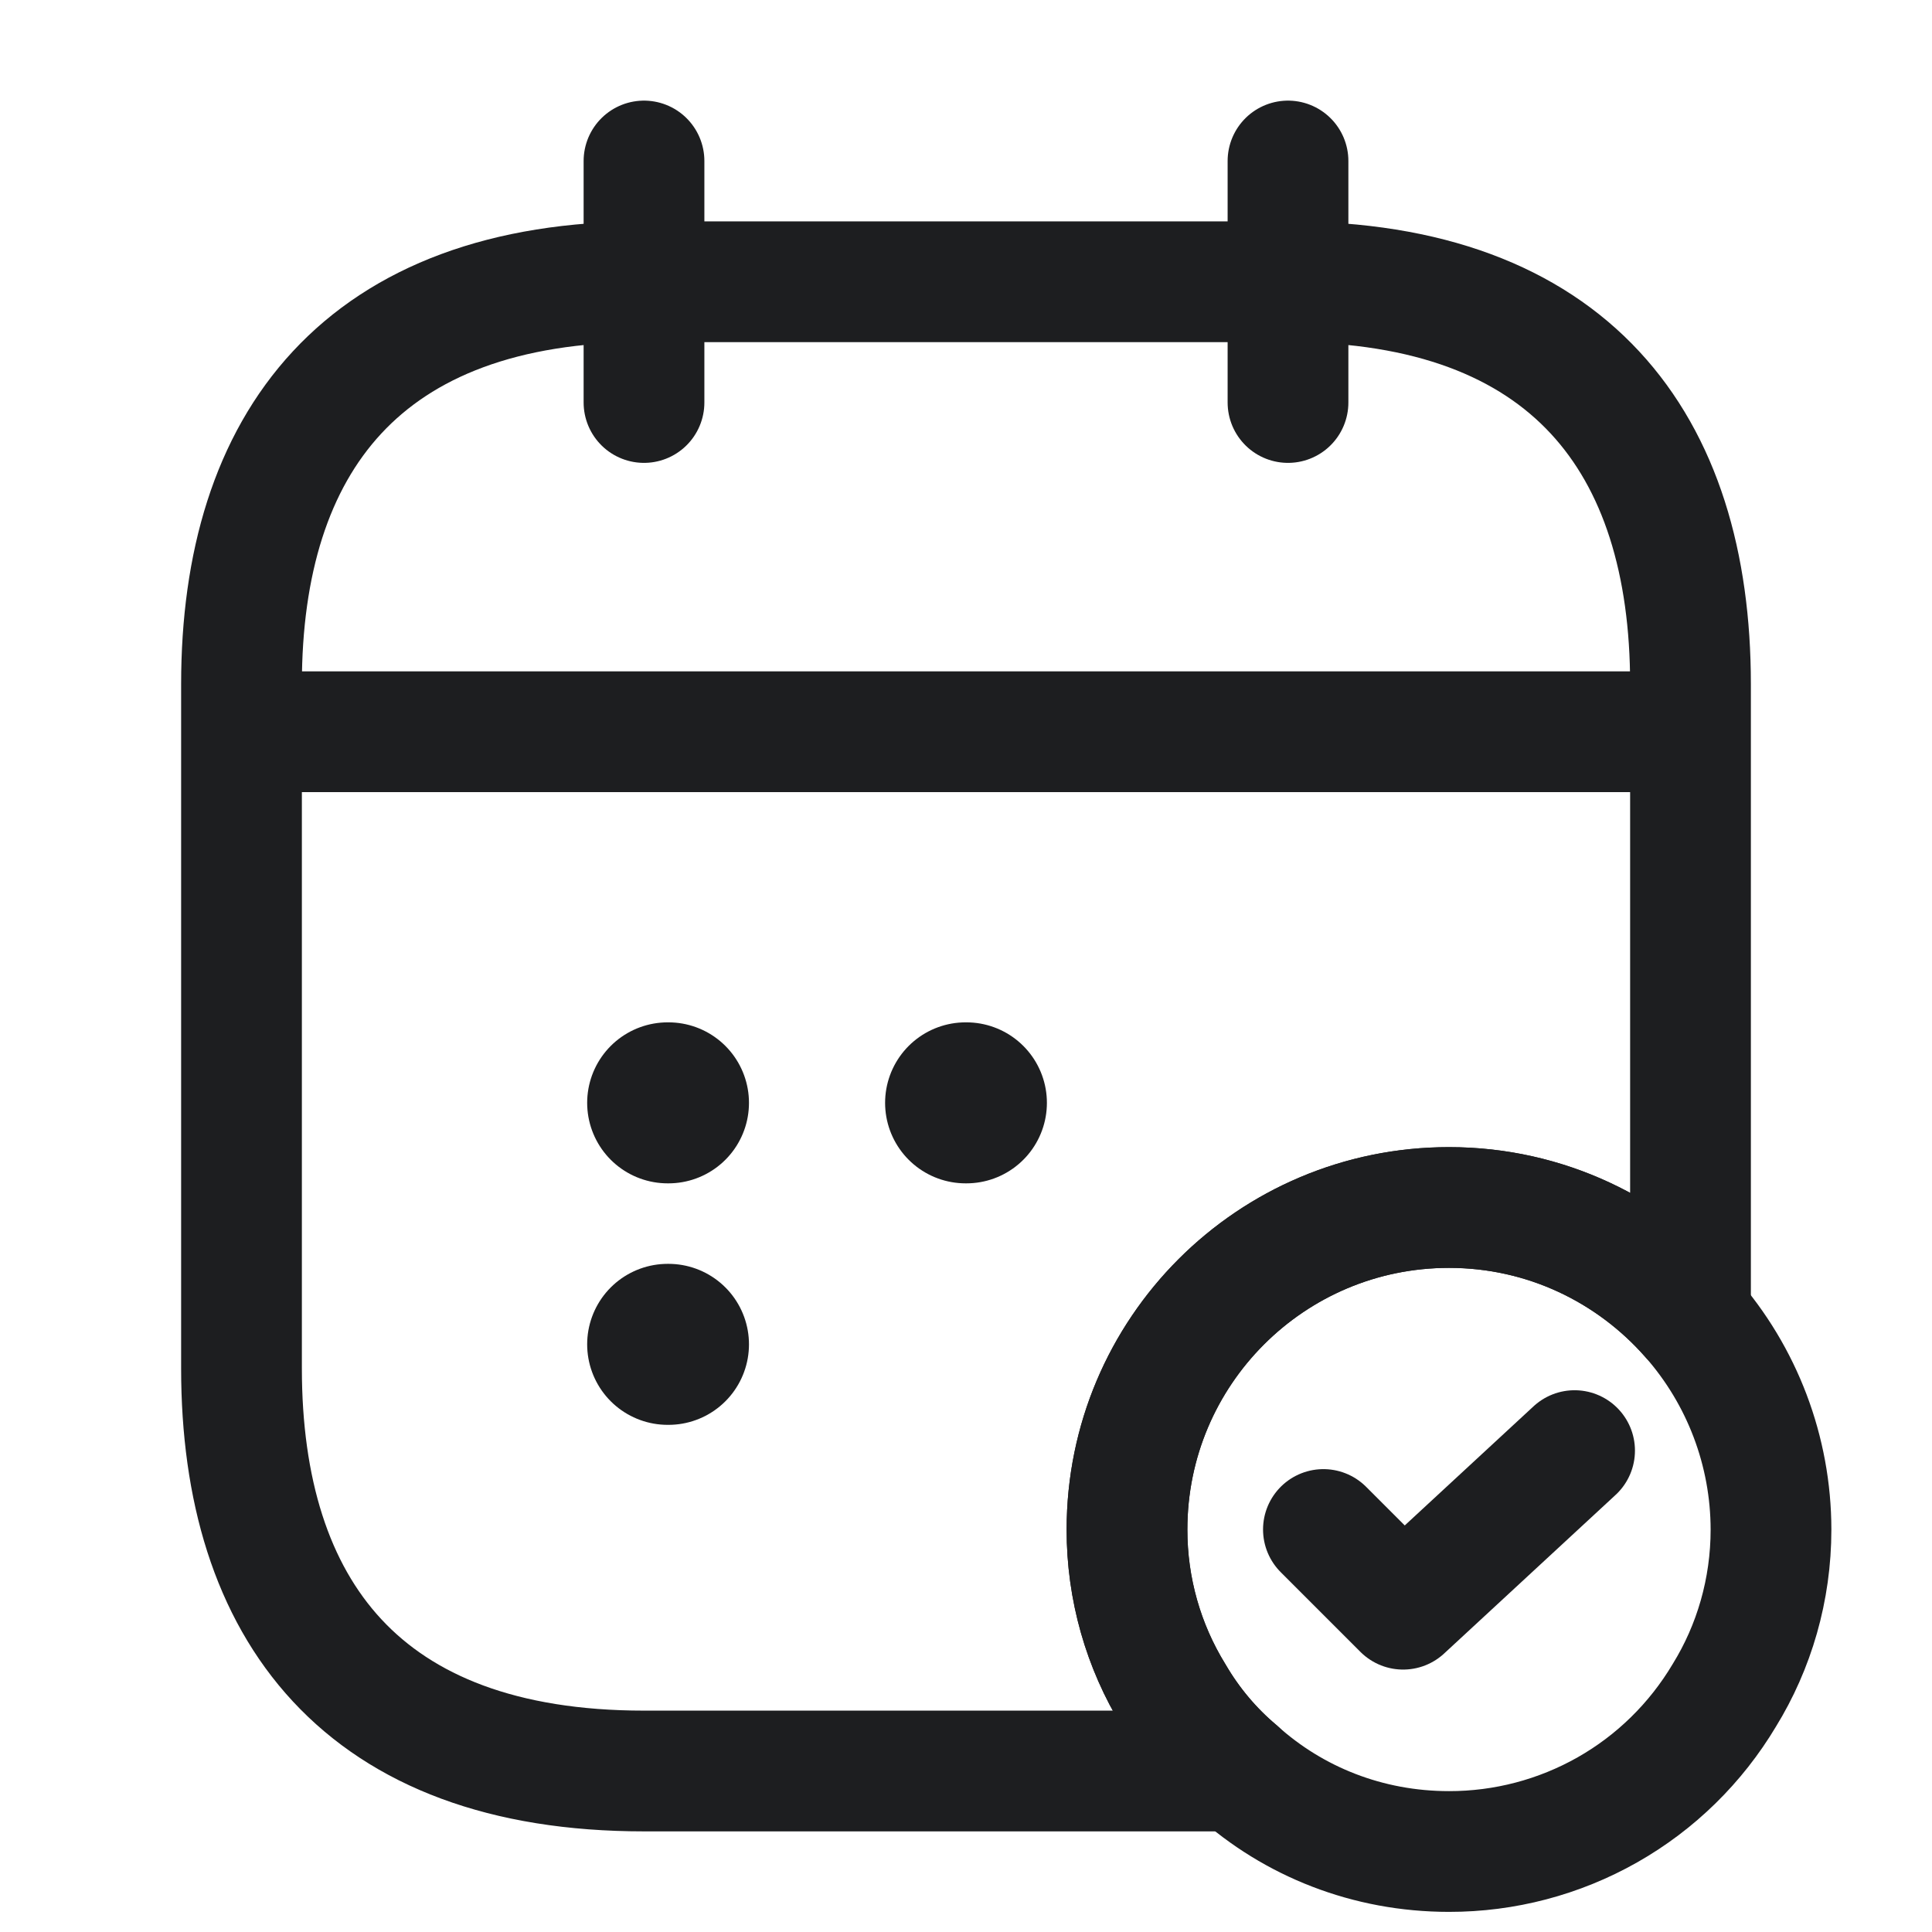
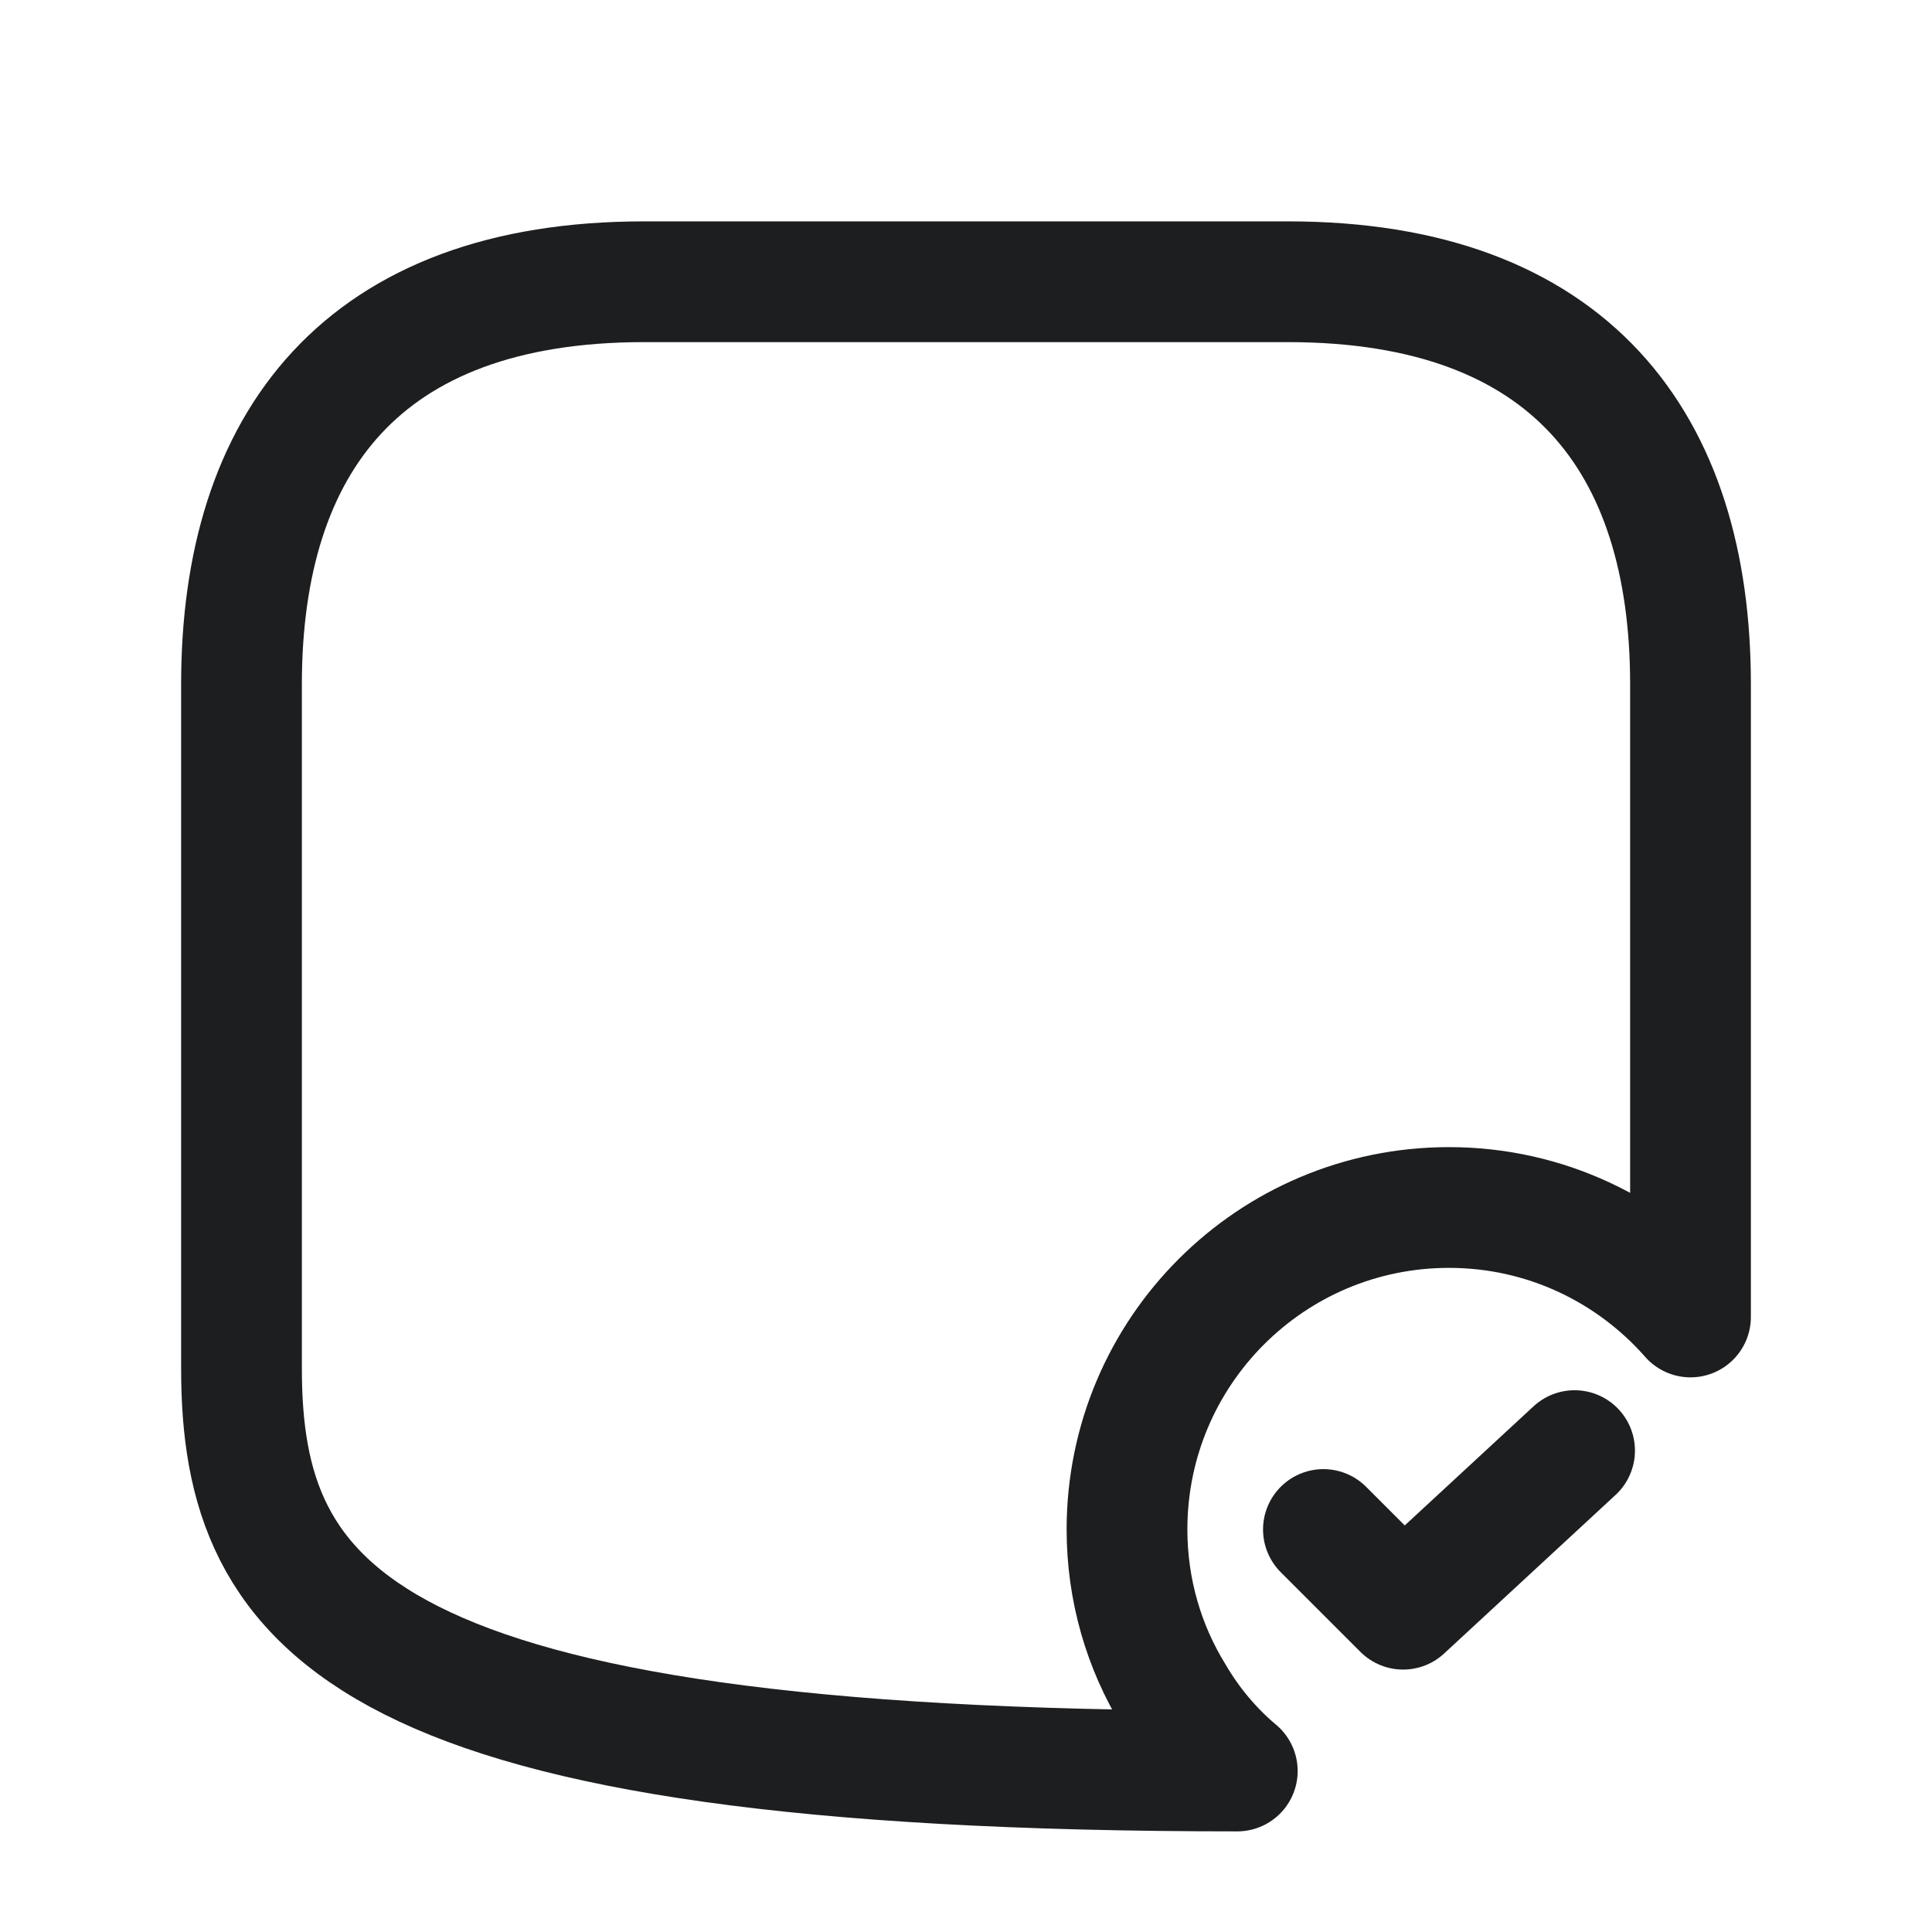
<svg xmlns="http://www.w3.org/2000/svg" width="24" height="24" viewBox="0 0 24 24" fill="none">
-   <path d="M8 2V5M16 2V5M3.5 9.09H20.5M22 19C22 19.75 21.79 20.46 21.42 21.06C21.067 21.652 20.567 22.143 19.967 22.483C19.367 22.823 18.689 23.001 18 23C16.99 23 16.07 22.63 15.37 22C15.06 21.74 14.79 21.42 14.58 21.06C14.199 20.44 13.998 19.727 14 19C14 16.79 15.79 15 18 15C19.2 15 20.27 15.53 21 16.36C21.643 17.089 21.999 18.028 22 19Z" stroke="#1D1E20" stroke-width="1.5" stroke-miterlimit="10" stroke-linecap="round" stroke-linejoin="round" />
  <path d="M16.44 19L17.43 19.99L19.56 18.02" stroke="#1D1E20" stroke-width="1.5" stroke-linecap="round" stroke-linejoin="round" />
-   <path d="M21 8.5V16.36C20.27 15.53 19.2 15 18 15C15.79 15 14 16.79 14 19C14 19.75 14.21 20.46 14.58 21.06C14.79 21.42 15.06 21.74 15.37 22H8C4.5 22 3 20 3 17V8.5C3 5.5 4.5 3.5 8 3.5H16C19.5 3.5 21 5.5 21 8.5Z" stroke="#1D1E20" stroke-width="1.5" stroke-miterlimit="10" stroke-linecap="round" stroke-linejoin="round" />
-   <path d="M11.995 13.7H12.005M8.294 13.7H8.304M8.294 16.7H8.304" stroke="#1D1E20" stroke-width="2" stroke-linecap="round" stroke-linejoin="round" />
+   <path d="M21 8.5V16.36C20.27 15.53 19.2 15 18 15C15.79 15 14 16.79 14 19C14 19.75 14.21 20.46 14.58 21.06C14.79 21.42 15.06 21.74 15.37 22C4.5 22 3 20 3 17V8.5C3 5.5 4.5 3.5 8 3.5H16C19.5 3.5 21 5.5 21 8.5Z" stroke="#1D1E20" stroke-width="1.5" stroke-miterlimit="10" stroke-linecap="round" stroke-linejoin="round" />
</svg>